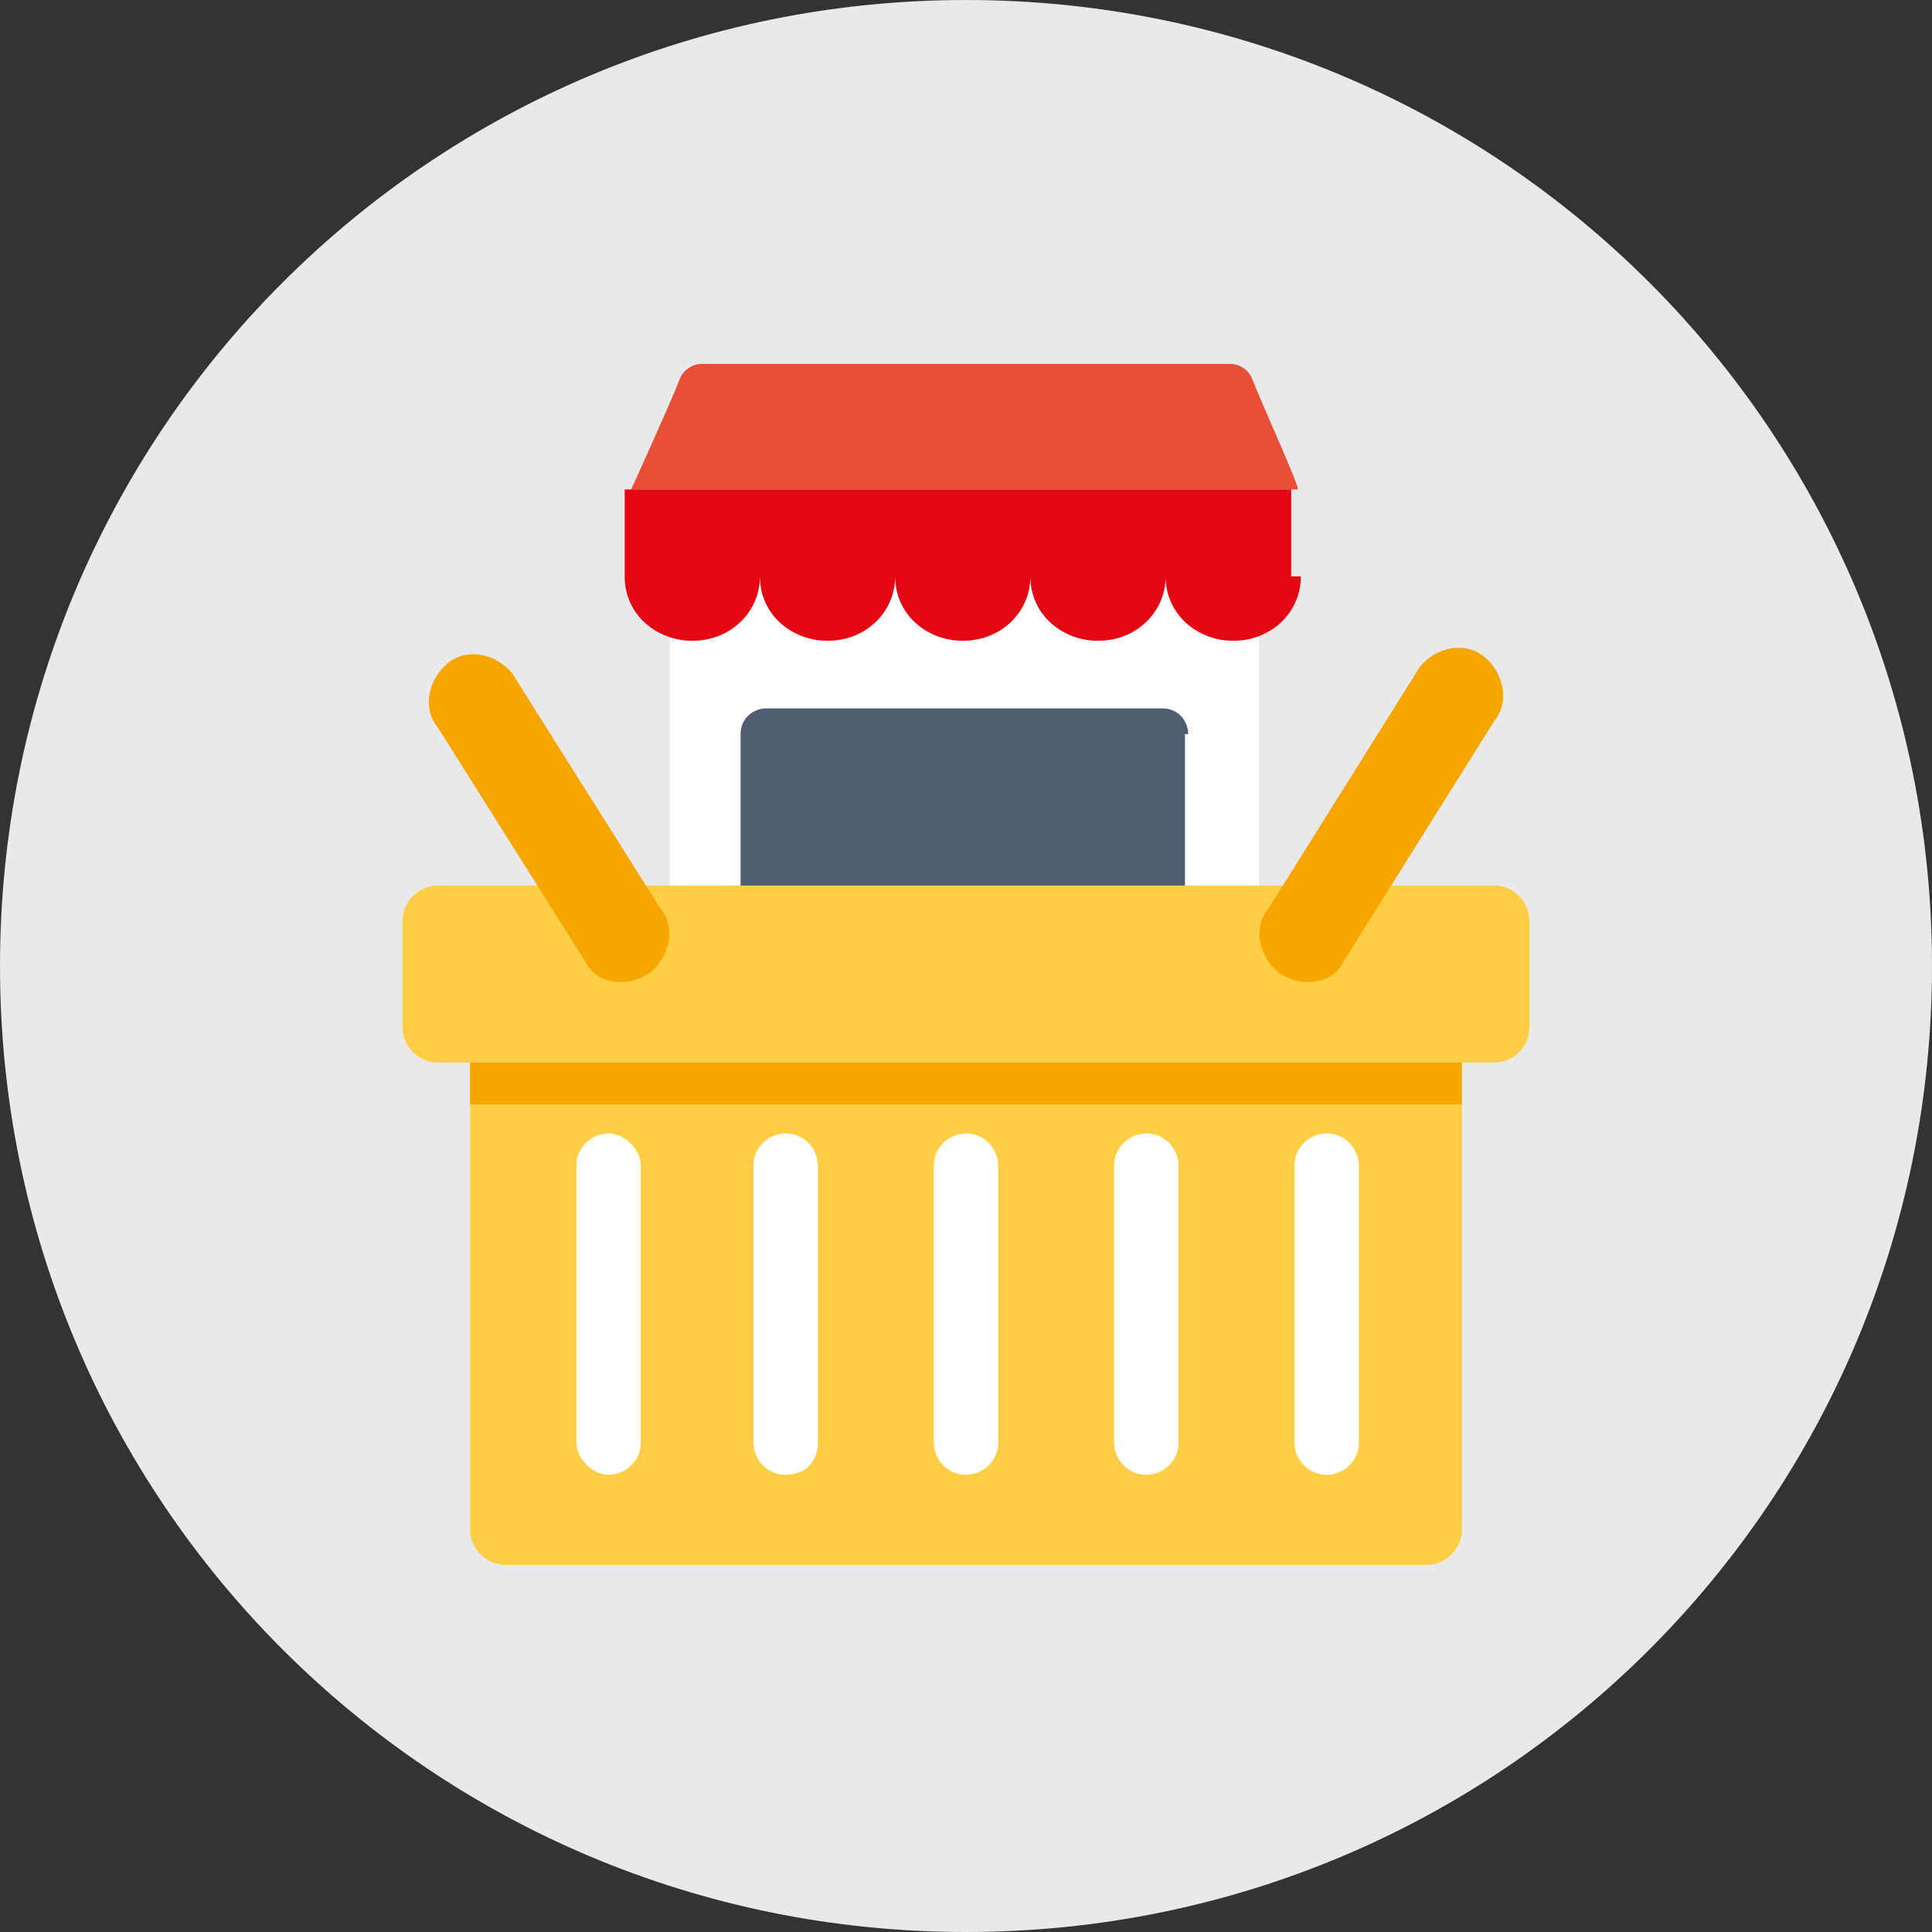
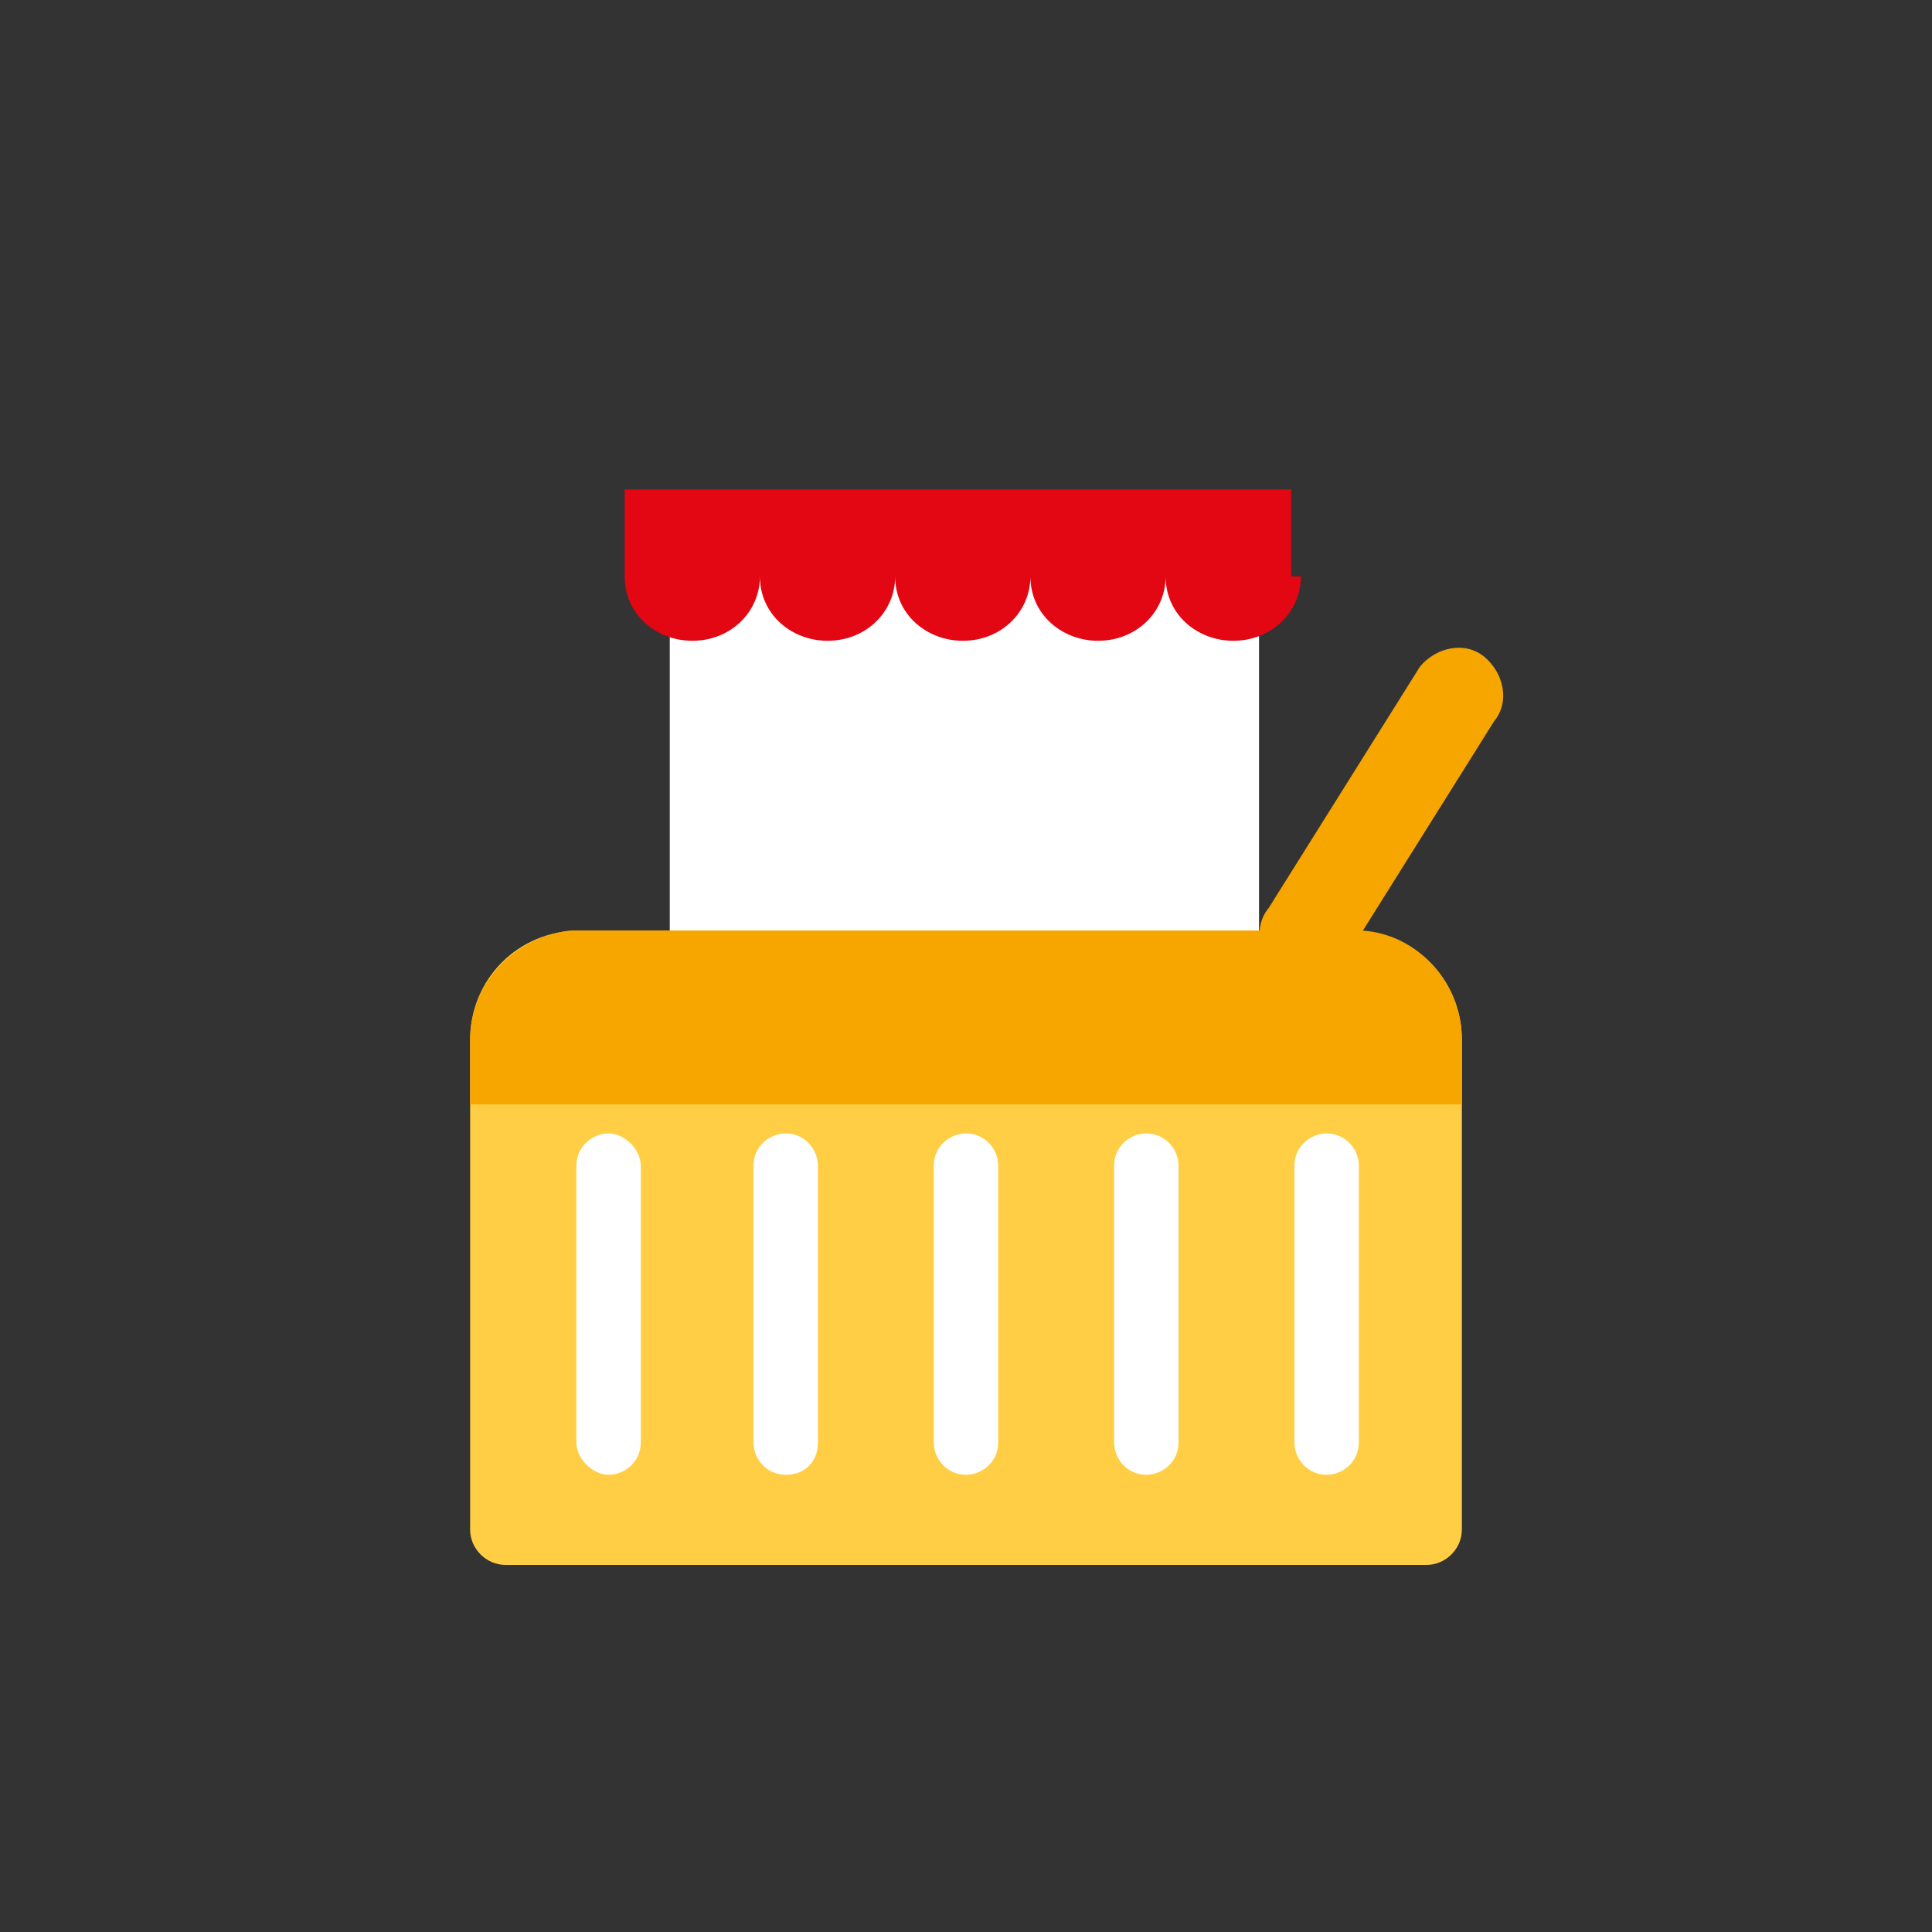
<svg xmlns="http://www.w3.org/2000/svg" enable-background="new 0 0 60 60" viewBox="0 0 60 60">
  <rect x="0" y="0" width="60" height="60" fill="#333333" stroke="none" />
-   <path d="m30 0c-16.6 0-30 13.4-30 30s13.4 30 30 30 30-13.4 30-30-13.4-30-30-30" fill="#e9e9e9" />
  <path d="m16.4 34.2h27.6v13.3h-27.6z" fill="#fff" />
  <g clip-rule="evenodd" fill-rule="evenodd">
    <path d="m20.8 17.8v11.2c0 .2.1.4.2.5s.3.2.5.2h16.9c.2 0 .4-.1.5-.2s.2-.3.2-.5c0-2.5 0-11.1 0-11.1h-18.3z" fill="#fff" />
-     <path d="m36.9 22.8c0-.4-.3-.8-.8-.8-2.4 0-9.9 0-12.3 0-.4 0-.8.3-.8.8v6.9h13.8v-6.9z" fill="#4f5d70" />
-     <path d="m38.9 11.8c-.1-.3-.4-.5-.7-.5-2.5 0-13.9 0-16.4 0-.3 0-.6.2-.7.5-.4 1-1.5 3.4-1.5 3.4h20.7c.1 0-1-2.4-1.4-3.4z" fill="#e84f35" />
    <path d="m40.4 17.9c0 1.1-.9 2-2.1 2-1.1 0-2.1-.8-2.1-2 0 1.1-.9 2-2.1 2-1.1 0-2.1-.8-2.1-2 0 1.1-.9 2-2.1 2-1.1 0-2.1-.8-2.1-2 0 1.1-.9 2-2.1 2-1.1 0-2.1-.8-2.1-2 0 1.1-.9 2-2.1 2-1.1 0-2.1-.8-2.1-2v-2.7h20.7v2.7z" fill="#e30613" />
  </g>
  <path d="m42 28.9h-24c-1.9 0-3.4 1.5-3.4 3.4v12.4.5 2.3c0 .6.5 1.1 1.1 1.1h2.3.3 23.4.3 2.3c.6 0 1.1-.5 1.1-1.1v-2.3-.5-12.4c0-1.9-1.5-3.4-3.4-3.4zm-22.1 15.9c0 .6-.5 1-1 1s-1-.5-1-1v-8.6c0-.6.5-1 1-1s1 .5 1 1zm5.5 0c0 .6-.4 1-1 1s-1-.5-1-1v-8.6c0-.6.5-1 1-1 .6 0 1 .5 1 1zm5.6 0c0 .6-.5 1-1 1-.6 0-1-.5-1-1v-8.6c0-.6.5-1 1-1 .6 0 1 .5 1 1zm5.6 0c0 .6-.5 1-1 1-.6 0-1-.5-1-1v-8.6c0-.6.5-1 1-1 .6 0 1 .5 1 1zm4.6 1c-.6 0-1-.5-1-1v-8.6c0-.6.5-1 1-1 .6 0 1 .5 1 1v8.6c0 .6-.5 1-1 1z" fill="#ffce44" />
  <path d="m14.6 32.3v2h30.8v-2c0-1.8-1.4-3.3-3.1-3.4h-24.6c-1.7.2-3.1 1.6-3.1 3.4z" fill="#f7a600" />
-   <path d="m12.5 31.9c0 .6.5 1.1 1.1 1.1h32.8c.6 0 1.1-.5 1.1-1.1v-3.3c0-.6-.5-1.1-1.1-1.1h-32.8c-.6 0-1.1.5-1.1 1.1z" fill="#ffce44" />
  <path d="m40.6 30.5c-.3 0-.6-.1-.9-.3-.6-.5-.8-1.4-.3-2l4.7-7.5c.5-.6 1.4-.8 2-.3s.8 1.4.3 2l-4.7 7.5c-.2.4-.6.6-1.1.6z" fill="#f7a600" />
-   <path d="m19.3 30.5c.3 0 .6-.1.9-.3.6-.5.8-1.4.3-2l-4.6-7.3c-.5-.6-1.4-.8-2-.3s-.8 1.4-.3 2l4.6 7.3c.2.4.6.6 1.1.6z" fill="#f7a600" />
</svg>